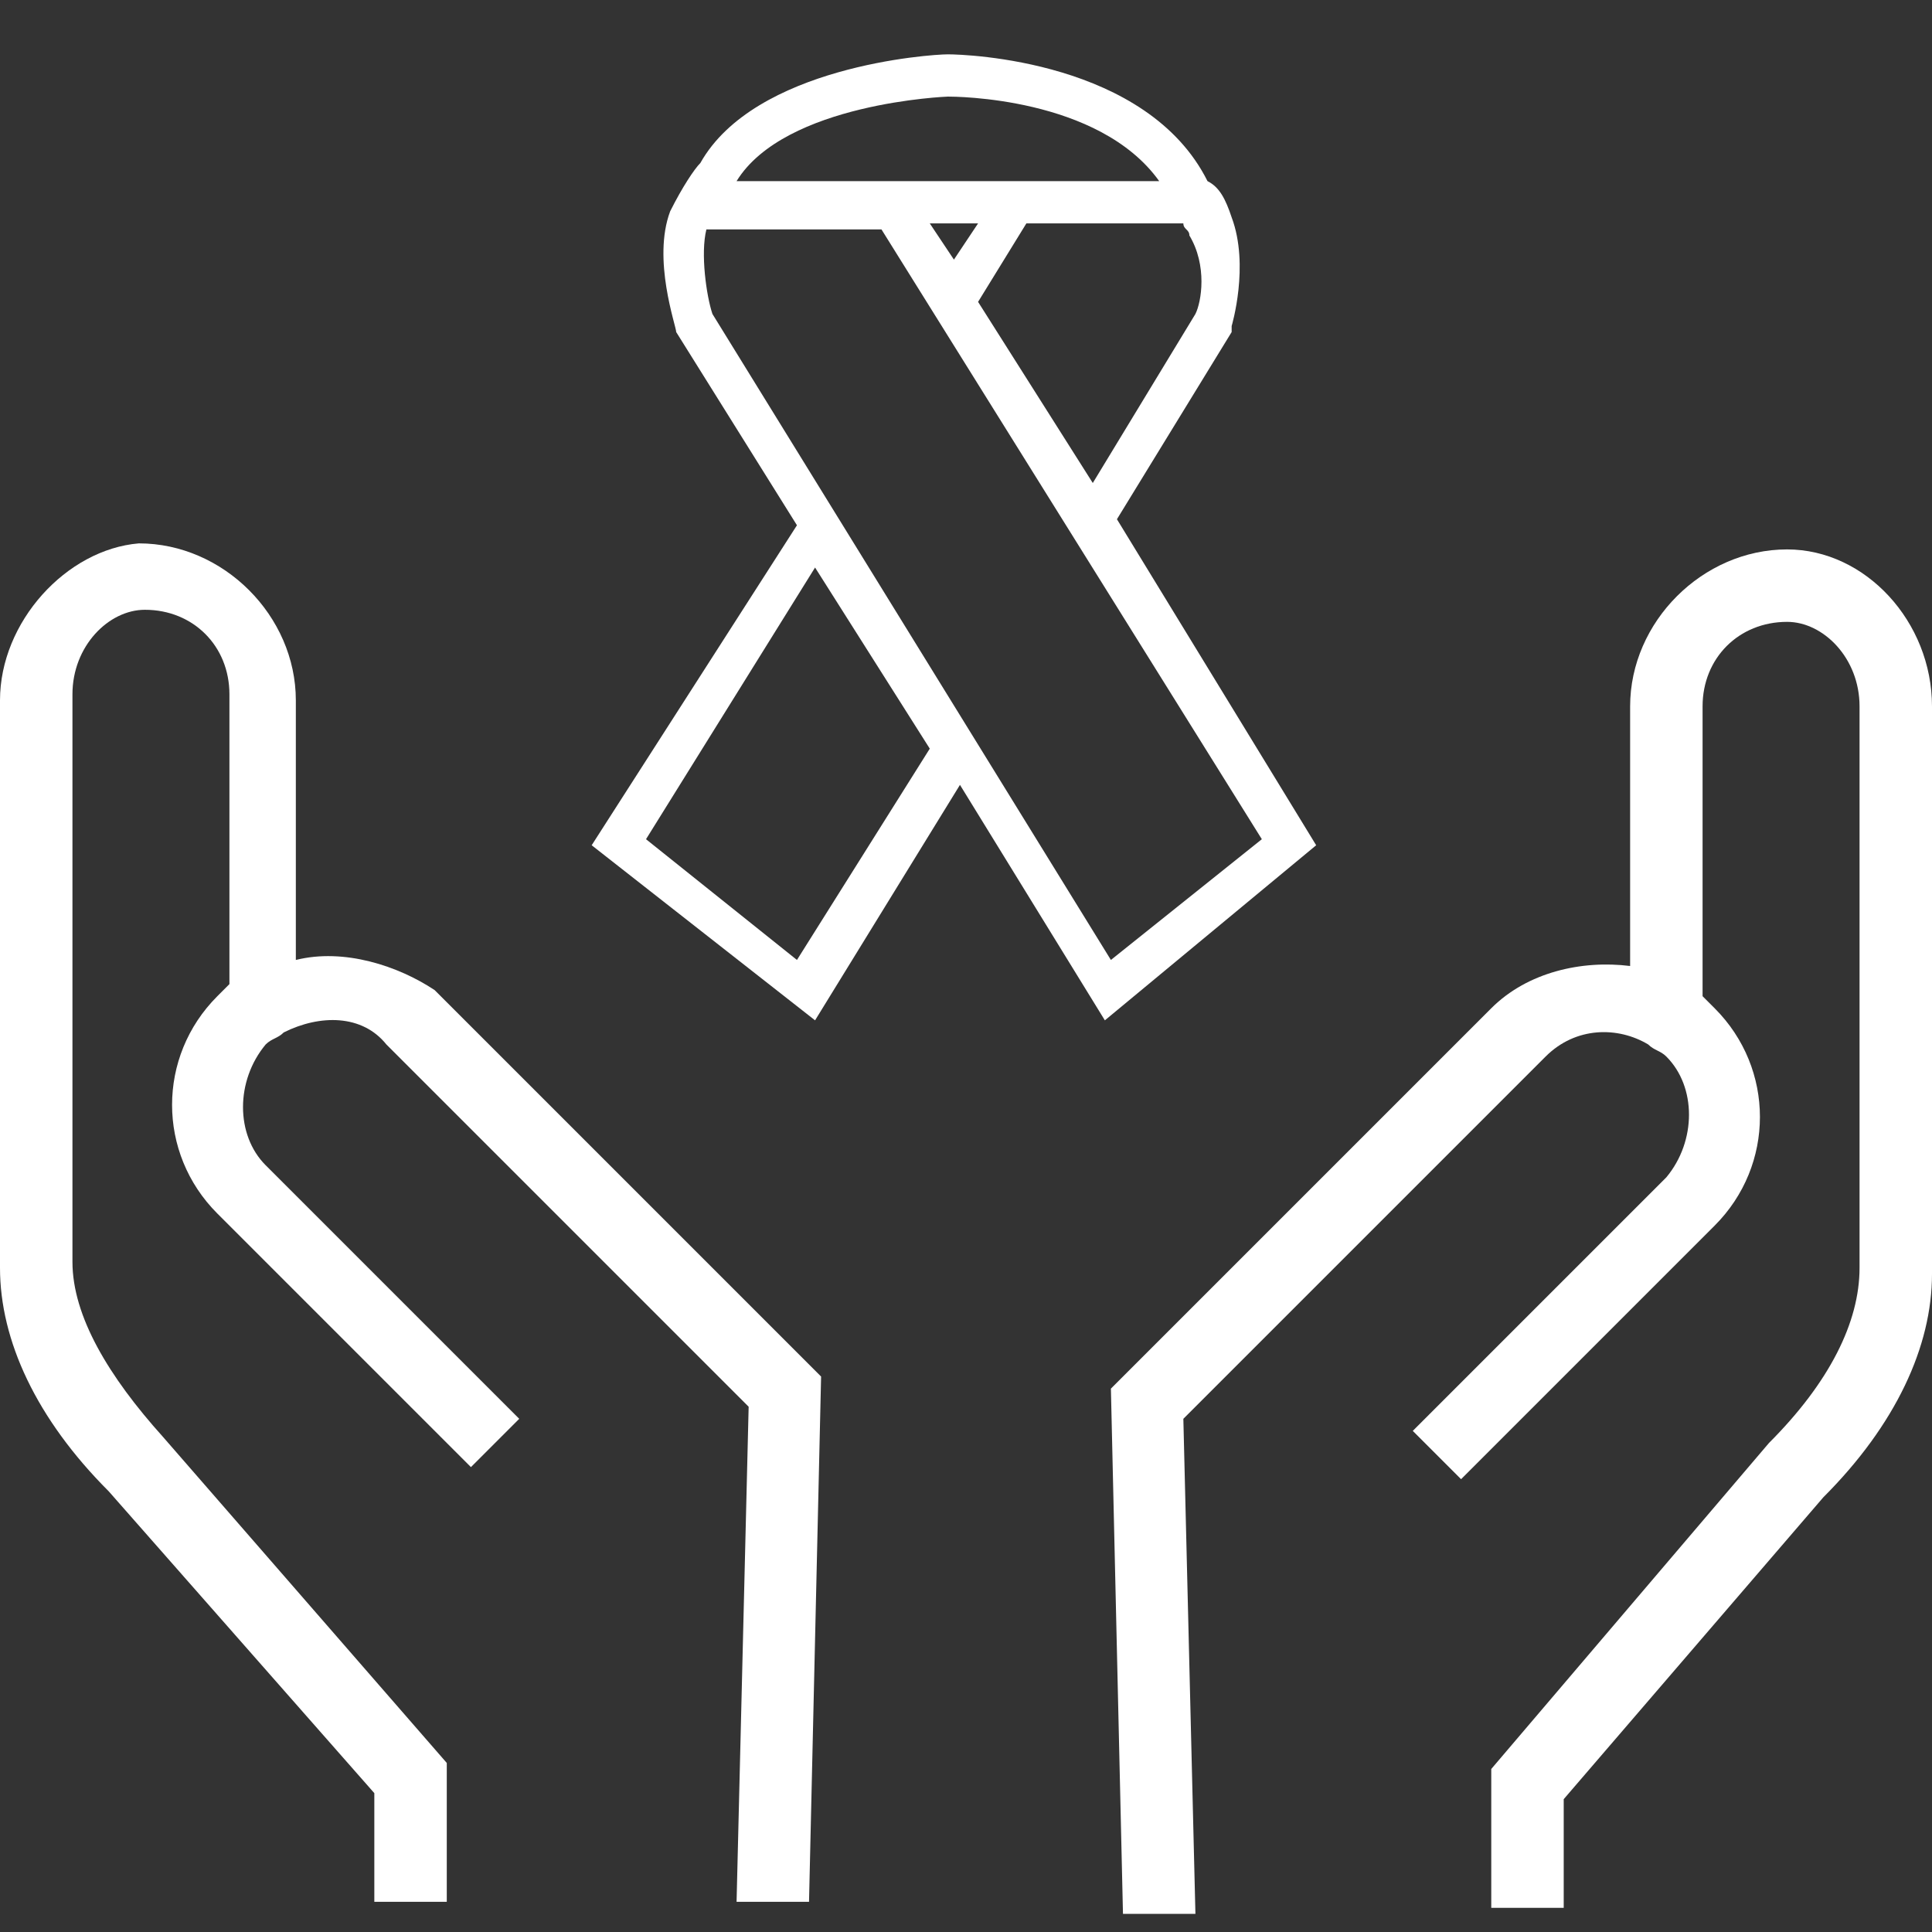
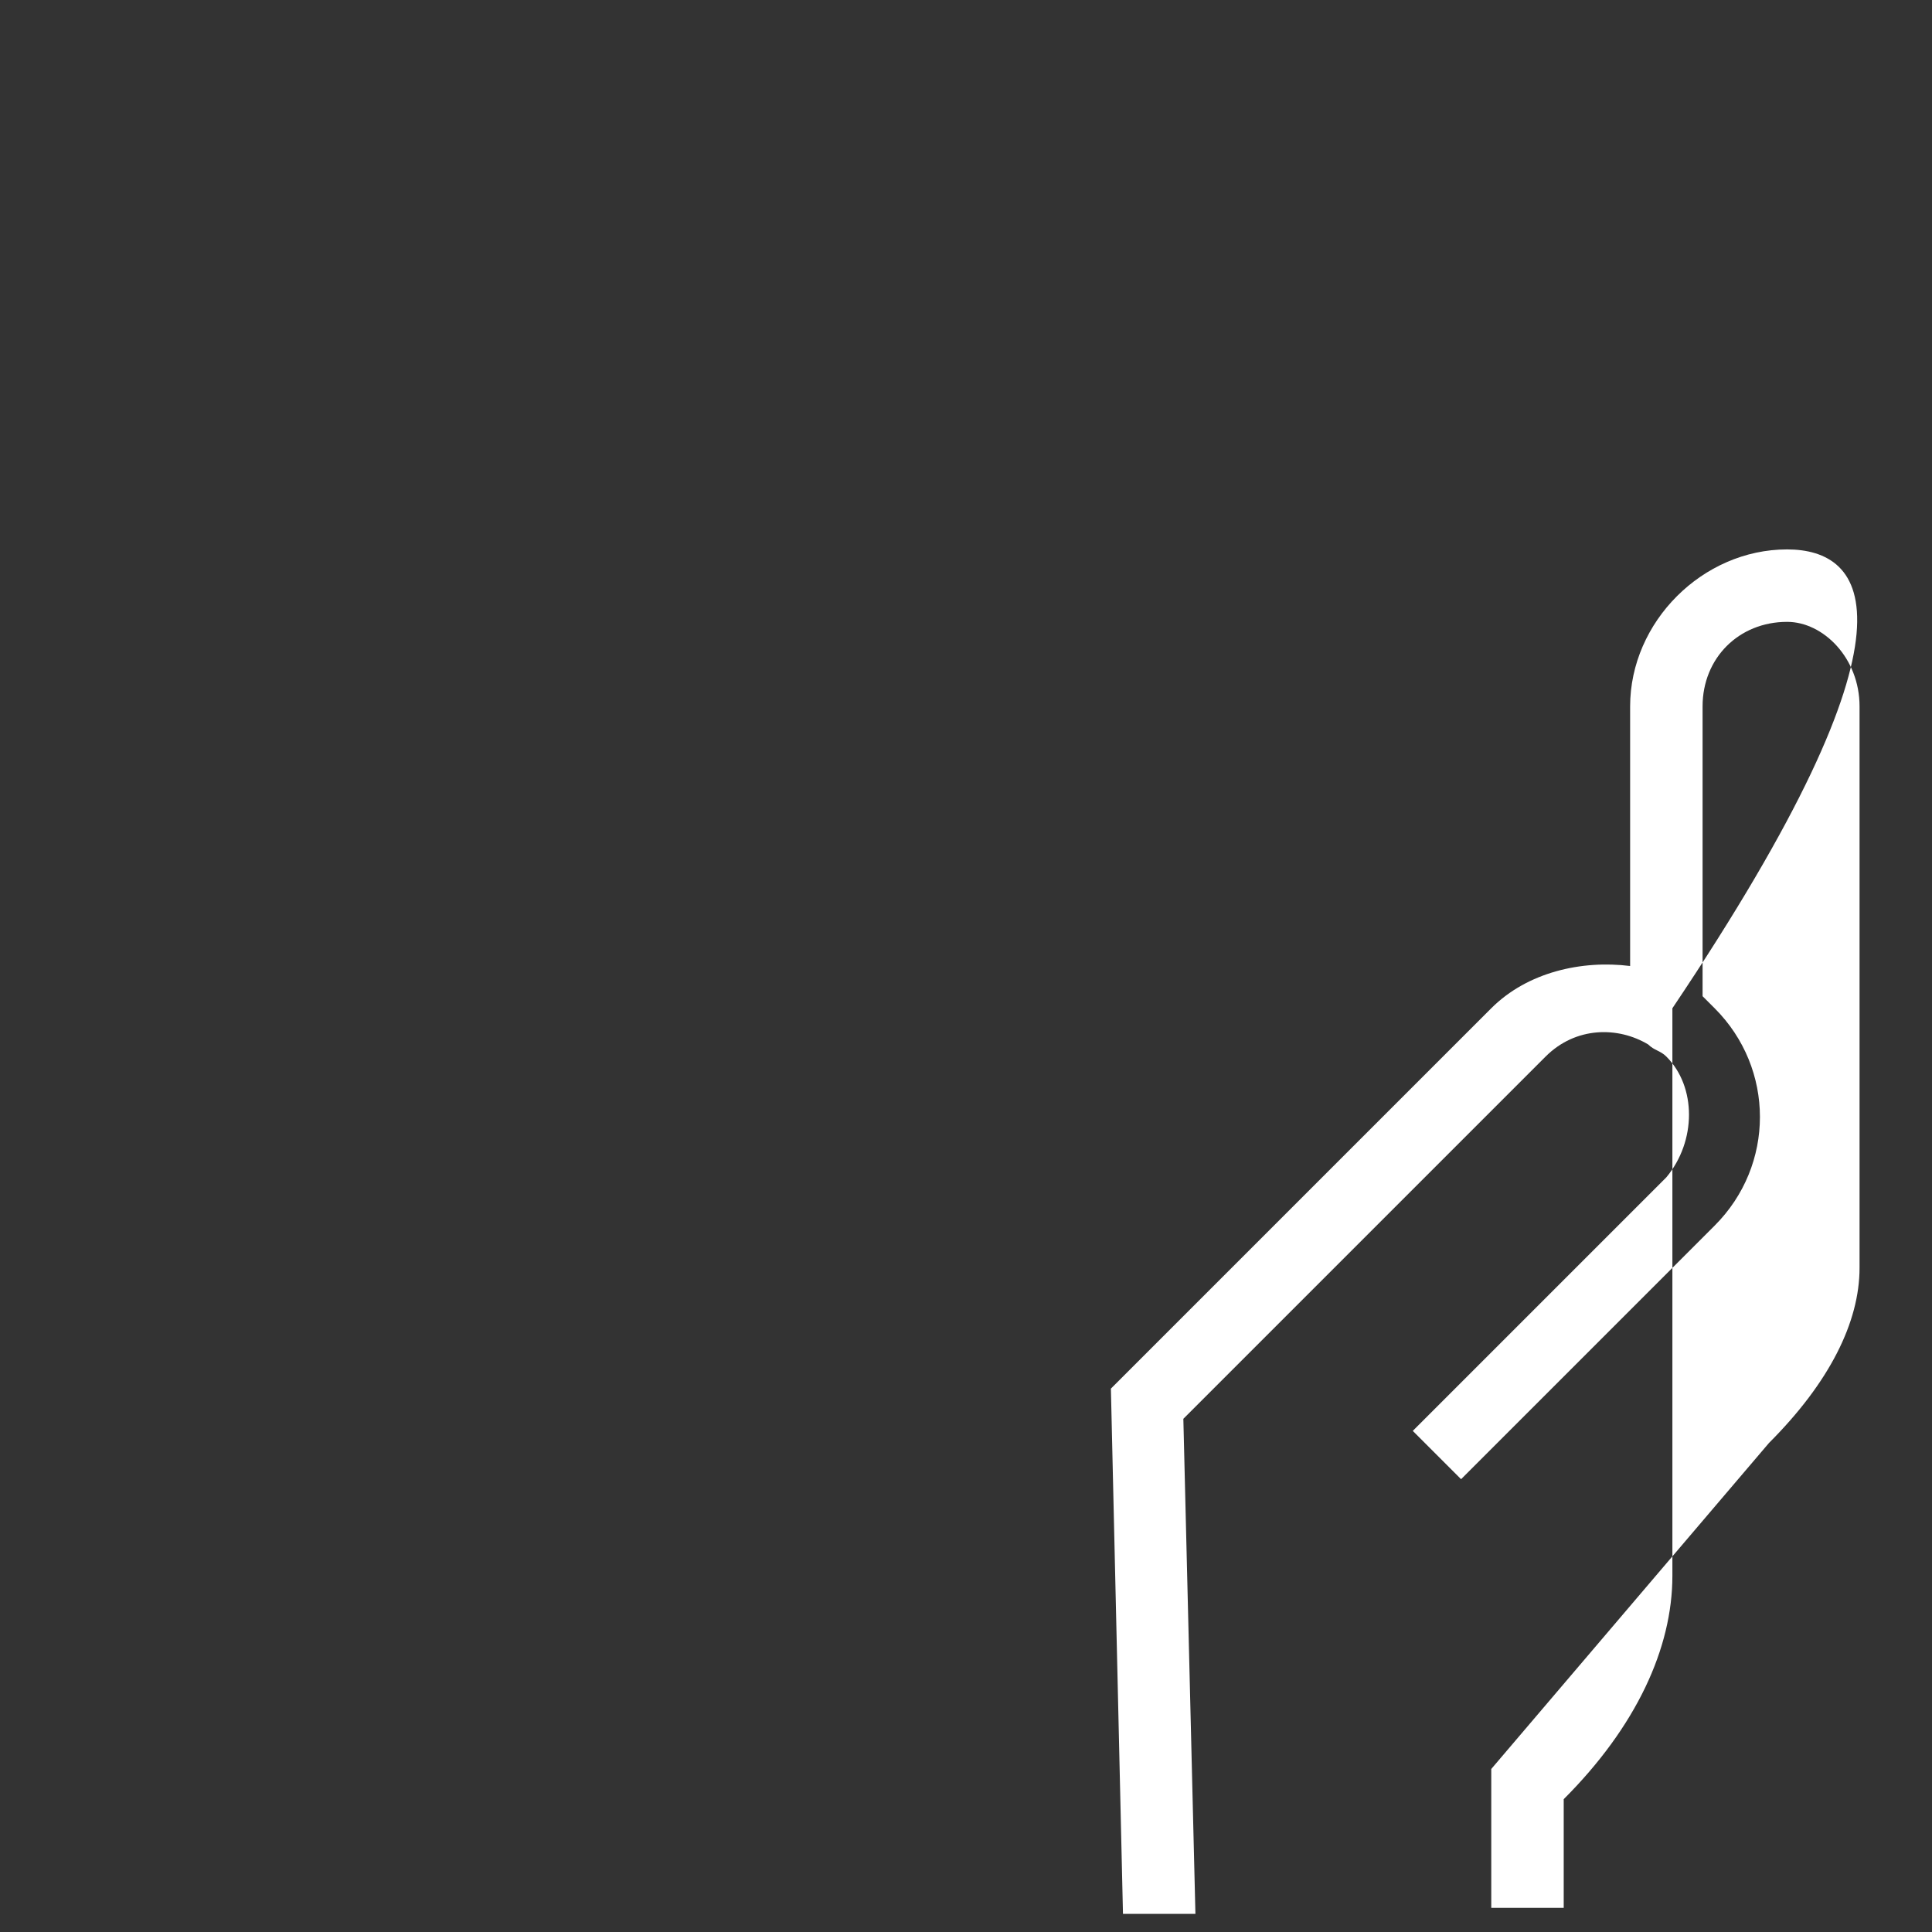
<svg xmlns="http://www.w3.org/2000/svg" version="1.1" id="Layer_1" x="0px" y="0px" viewBox="0 0 32 32" style="enable-background:new 0 0 32 32;" xml:space="preserve">
  <rect x="0" y="0" width="32" height="32" fill="#333333" stroke="none" />
  <style type="text/css">
	.st0{fill:#FFFFFF;}
</style>
  <g>
-     <path class="st0" d="M4.9,15.9v-4.3c0-1.4-1.2-2.6-2.6-2.6C1.1,9.1,0,10.3,0,11.6V21c0,1.2,0.6,2.5,1.8,3.7l4.4,5v1.8h1.2v-2.3   l-4.7-5.4c-0.9-1-1.5-2-1.5-2.9v-9.4c0-0.8,0.6-1.4,1.2-1.4c0.8,0,1.4,0.6,1.4,1.4v4.8c-0.1,0.1-0.1,0.1-0.2,0.2c-1,1-1,2.6,0,3.6   l0.4,0.4l3.8,3.8l0.8-0.8l-3.8-3.8l-0.4-0.4c-0.5-0.5-0.5-1.4,0-2c0.1-0.1,0.2-0.1,0.3-0.2c0.6-0.3,1.3-0.3,1.7,0.2l6,6l-0.2,8.2   l1.2,0l0.2-8.7l-6.4-6.4C6.6,16,5.7,15.7,4.9,15.9z" />
-     <path class="st0" d="M29.6,9.1c-1.4,0-2.6,1.2-2.6,2.6v4.3c-0.8-0.1-1.7,0.1-2.3,0.7L18.4,23l0.2,8.7l1.2,0l-0.2-8.2l6-6   c0.5-0.5,1.2-0.5,1.7-0.2c0.1,0.1,0.2,0.1,0.3,0.2c0.5,0.5,0.5,1.4,0,2l-0.4,0.4l0.4,0.4l-0.4-0.4l-3.8,3.8l0.8,0.8l3.8-3.8l0,0   l0.4-0.4c1-1,1-2.6,0-3.6c-0.1-0.1-0.1-0.1-0.2-0.2v-4.8c0-0.8,0.6-1.4,1.4-1.4c0.6,0,1.2,0.6,1.2,1.4V21c0,0.9-0.5,1.9-1.5,2.9   l-4.6,5.4v2.3h1.2v-1.8l4.3-5c1.2-1.2,1.8-2.5,1.8-3.7v-9.4C32,10.3,30.9,9.1,29.6,9.1z" />
-     <path class="st0" d="M21.8,14l-3.3-5.4l1.9-3.1l0-0.1c0,0,0.3-1,0-1.8C20.3,3.3,20.2,3.1,20,3c-1-2-4-2.1-4.3-2.1c0,0,0,0,0,0   c0,0,0,0,0,0v0c-0.3,0-3.2,0.2-4.1,1.8c-0.1,0.1-0.3,0.4-0.5,0.8c-0.3,0.8,0.1,1.9,0.1,2l2,3.2L9.8,14l3.7,2.9l2.4-3.9l2.4,3.9   L21.8,14z M19.8,5.2L18.1,8l-1.9-3L17,3.7h2.6c0,0.1,0.1,0.1,0.1,0.2C20,4.4,19.9,5,19.8,5.2z M15.4,3.7h0.8l-0.4,0.6L15.4,3.7z    M15.7,1.6L15.7,1.6L15.7,1.6L15.7,1.6c0.1,0,2.5,0,3.5,1.4h-7C13,1.7,15.7,1.6,15.7,1.6z M11.7,3.8C11.7,3.8,11.7,3.8,11.7,3.8   l2.9,0l6.3,10.1l-2.5,2L11.8,5.2C11.7,4.9,11.6,4.2,11.7,3.8z M13.2,15.9l-2.5-2l2.8-4.5l1.9,3L13.2,15.9z" />
+     <path class="st0" d="M29.6,9.1c-1.4,0-2.6,1.2-2.6,2.6v4.3c-0.8-0.1-1.7,0.1-2.3,0.7L18.4,23l0.2,8.7l1.2,0l-0.2-8.2l6-6   c0.5-0.5,1.2-0.5,1.7-0.2c0.1,0.1,0.2,0.1,0.3,0.2c0.5,0.5,0.5,1.4,0,2l-0.4,0.4l0.4,0.4l-0.4-0.4l-3.8,3.8l0.8,0.8l3.8-3.8l0,0   l0.4-0.4c1-1,1-2.6,0-3.6c-0.1-0.1-0.1-0.1-0.2-0.2v-4.8c0-0.8,0.6-1.4,1.4-1.4c0.6,0,1.2,0.6,1.2,1.4V21c0,0.9-0.5,1.9-1.5,2.9   l-4.6,5.4v2.3h1.2v-1.8c1.2-1.2,1.8-2.5,1.8-3.7v-9.4C32,10.3,30.9,9.1,29.6,9.1z" />
  </g>
</svg>